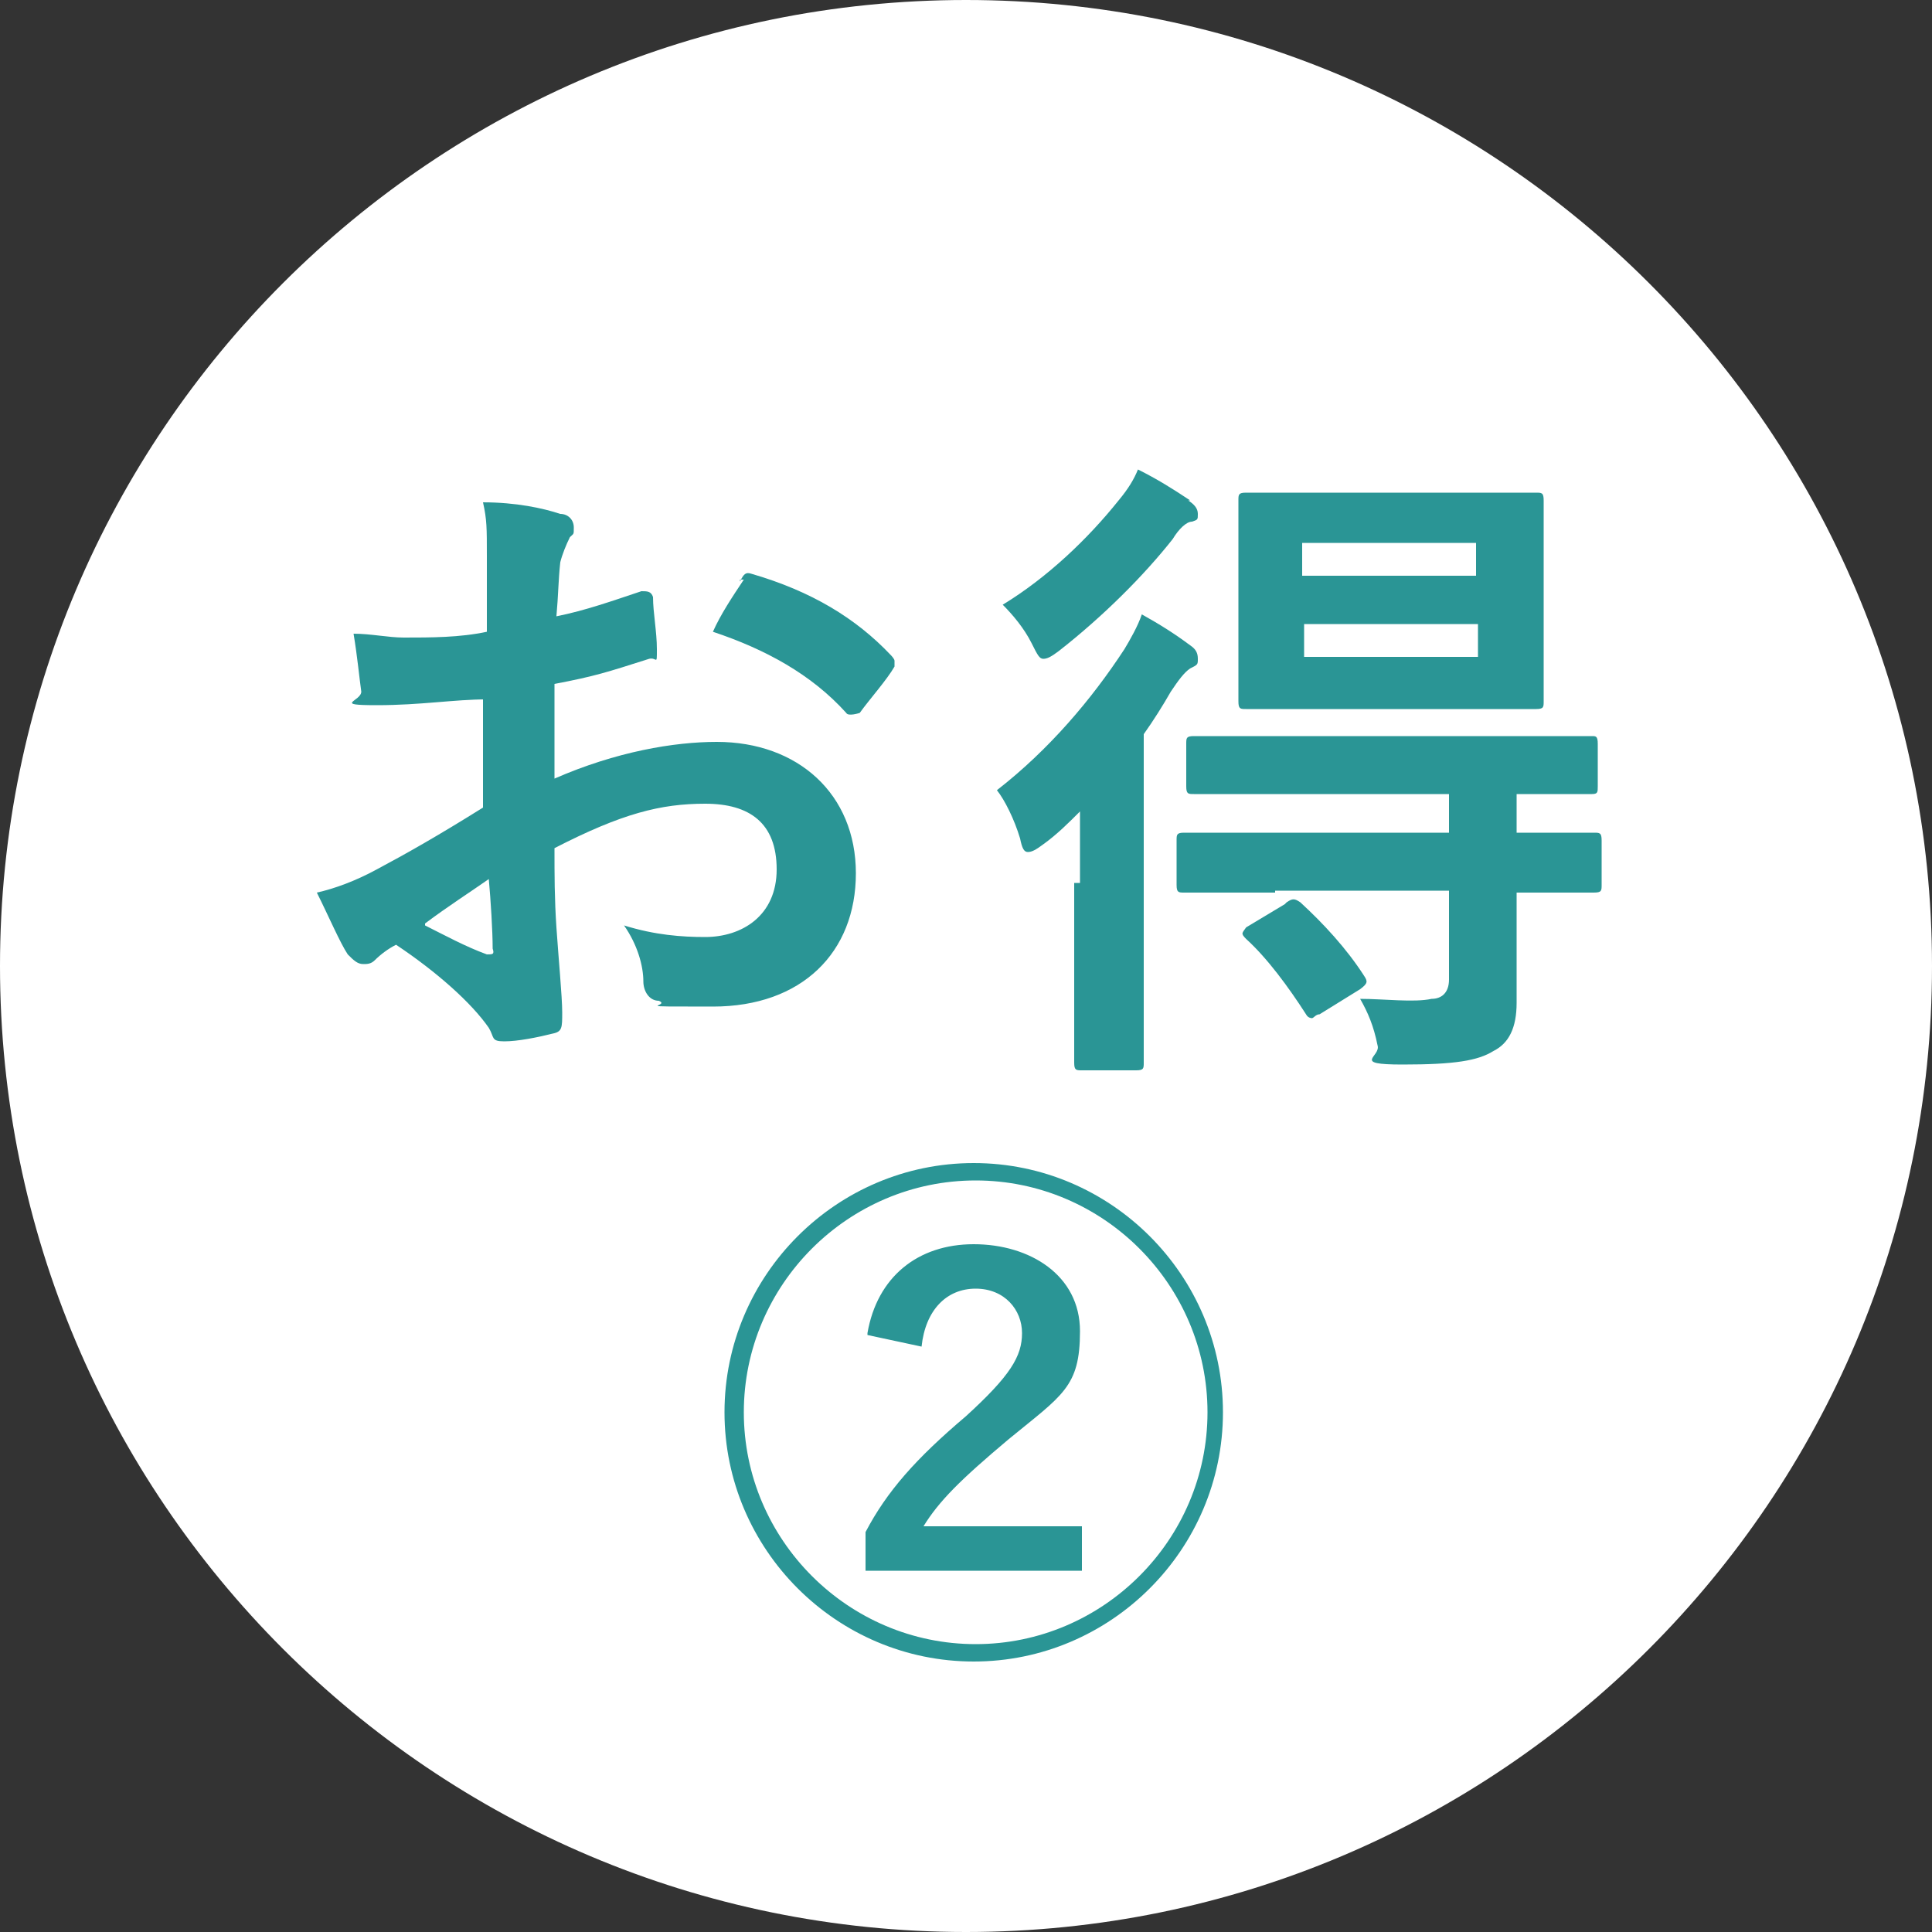
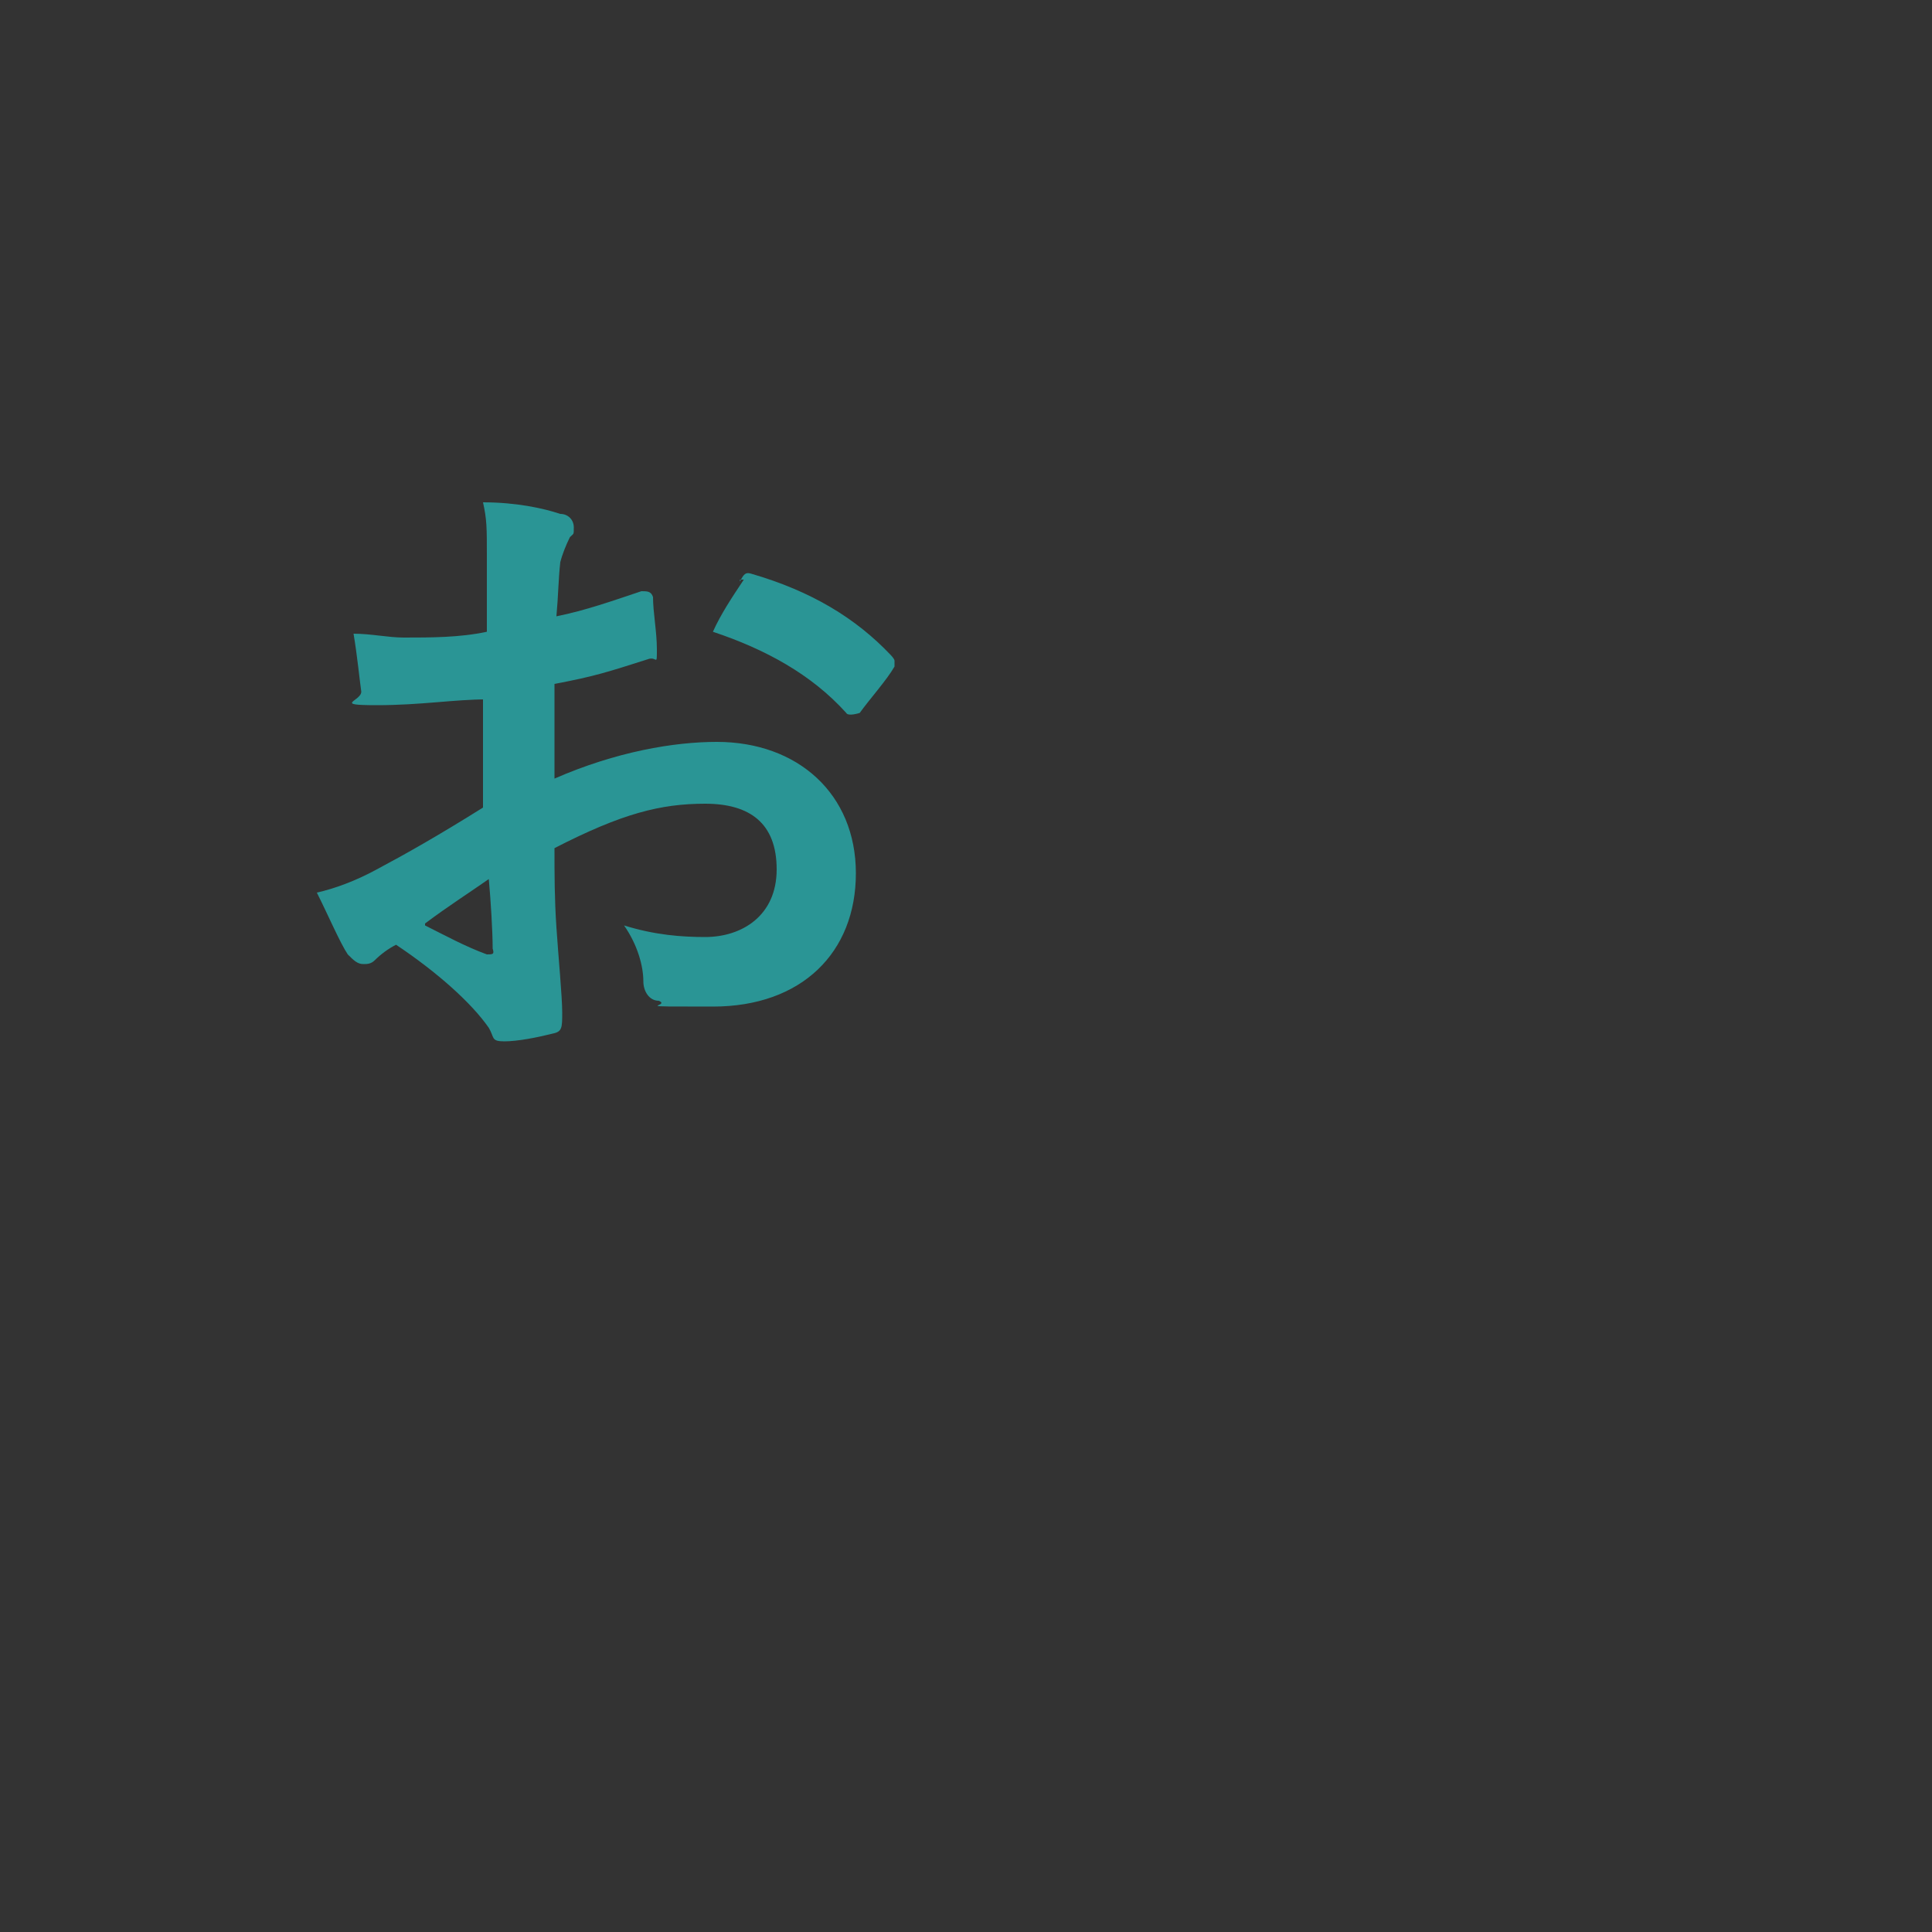
<svg xmlns="http://www.w3.org/2000/svg" id="_レイヤー_2" version="1.1" viewBox="0 0 100 100">
  <rect x="0" y="0" width="100" height="100" fill="#333333" stroke="none" />
  <defs>
    <style>
      .st0 {
        fill: #fff;
      }

      .st1 {
        fill: #2a9595;
      }
    </style>
  </defs>
  <g id="_レイヤー_1-2">
-     <path class="st0" d="M50,0C77.6,0,100,22.4,100,50s-22.4,50-50,50S0,77.6,0,50,22.4,0,50,0Z" />
    <g>
      <path class="st1" d="M25.2,36.2c-1.7,0-3.4.3-5.7.3s-.8-.2-.8-.7c-.1-.7-.2-1.8-.4-3,.9,0,1.8.2,2.6.2,1.4,0,2.9,0,4.3-.3v-3.9c0-1.5,0-1.9-.2-2.8,1.7,0,3.1.3,4,.6.4,0,.7.3.7.7s0,.3-.2.5c-.2.4-.4.9-.5,1.3-.1.9-.1,1.7-.2,2.8,1.5-.3,2.9-.8,4.4-1.3.3,0,.5,0,.6.3,0,.8.2,1.8.2,2.7s0,.4-.4.5c-2.2.7-2.8.9-4.9,1.3v4.9c3.2-1.4,6.2-1.9,8.4-1.9,4.2,0,7.2,2.7,7.2,6.8s-2.8,6.9-7.4,6.9-2.1,0-2.8-.3c-.5,0-.8-.5-.8-1,0-.8-.3-1.9-1-2.9,1.6.5,3,.6,4.2.6,1.9,0,3.7-1.1,3.7-3.5s-1.4-3.4-3.7-3.4-4.3.5-7.8,2.3c0,1.4,0,2.6.1,4.1s.3,3.6.3,4.4,0,1-.5,1.1c-.8.2-1.8.4-2.5.4s-.5-.2-.8-.7c-.9-1.3-2.7-2.9-4.8-4.3-.4.2-.8.5-1.1.8-.2.2-.4.2-.6.2-.3,0-.5-.2-.8-.5-.4-.6-1-2-1.6-3.2.9-.2,2-.6,3.1-1.2,1.5-.8,3.1-1.7,5.5-3.2v-5.8h0s.2.2.2.2ZM22,47.9c1,.5,2.1,1.1,3.2,1.5.3,0,.4,0,.3-.3,0-.9-.1-2.5-.2-3.6-1,.7-2.1,1.4-3.3,2.3h0ZM38.3,30.1c.2-.4.3-.5.6-.4,3.1.9,5.4,2.3,7.2,4.2,0,0,.2.2.2.3v.3c-.4.7-1.3,1.7-1.8,2.4,0,0-.6.2-.7,0-1.8-2-4.2-3.3-6.9-4.2.4-.9,1-1.8,1.6-2.7h-.2,0Z" />
-       <path class="st1" d="M55.9,45.7v-3.7c-.6.6-1.2,1.2-1.9,1.7-.4.3-.6.4-.8.4s-.3-.2-.4-.7c-.3-1-.8-2-1.2-2.5,2.7-2.1,4.9-4.7,6.6-7.3.3-.5.7-1.2.9-1.8.9.5,1.7,1,2.5,1.6.3.2.4.4.4.7s0,.3-.4.5c-.3.2-.6.6-1,1.2-.4.7-.9,1.5-1.4,2.2v17c0,.3,0,.4-.4.4h-2.8c-.3,0-.4,0-.4-.4v-9.3s.3,0,.3,0ZM61.5,25.9c.3.2.5.4.5.7s0,.3-.3.4c-.3,0-.7.4-1,.9-1.5,1.9-3.6,4-5.9,5.8-.4.3-.6.4-.8.4s-.3-.2-.6-.8c-.4-.8-1-1.5-1.5-2,2.3-1.4,4.4-3.4,6-5.4.5-.6.8-1.1,1-1.6,1,.5,1.8,1,2.7,1.6h-.1ZM66,46.2h-4.7c-.3,0-.4,0-.4-.4v-2.3c0-.3,0-.4.4-.4h13.7v-2h-13.2c-.3,0-.4,0-.4-.4v-2.2c0-.3,0-.4.4-.4h20.6c.2,0,.3,0,.3.4v2.2c0,.3,0,.4-.3.4h-3.9v2h4c.3,0,.4,0,.4.4v2.3c0,.3,0,.4-.4.4h-4v5.7c0,1.3-.4,2.1-1.2,2.5-.8.5-2,.7-4.7.7s-1.1-.4-1.3-1c-.2-1-.5-1.7-.9-2.4,1.2,0,2.8.2,3.7,0,.5,0,.9-.3.9-1v-4.6h-9ZM75.3,25.5h4.2c.3,0,.4,0,.4.4v10.4c0,.3,0,.4-.4.4h-15c-.3,0-.4,0-.4-.4v-10.4c0-.3,0-.4.4-.4h10.8ZM66.6,46.7c.3-.2.4-.2.7,0,1.2,1.1,2.4,2.4,3.3,3.8.2.3.2.4-.2.7l-2.1,1.3c-.2,0-.3.2-.4.2,0,0-.2,0-.3-.2-.9-1.4-2-2.9-3.1-3.9-.3-.3-.2-.3,0-.6l2-1.2h0ZM67.4,29.8h9v-1.7h-9v1.7ZM76.5,32.3h-9v1.7h9v-1.7Z" />
    </g>
  </g>
-   <path class="st1" d="M63.3,73.1c0,7.1-5.8,12.9-12.9,12.9s-12.9-5.8-12.9-12.9,5.8-12.9,12.9-12.9,12.9,5.8,12.9,12.9ZM38.5,73.1c0,6.6,5.4,12,12,12s12-5.4,12-12-5.4-12-12-12-12,5.4-12,12ZM44.9,69c.5-2.9,2.6-4.6,5.5-4.6s5.5,1.6,5.5,4.5-.9,3.3-3.7,5.6c-2.5,2.1-3.6,3.2-4.4,4.5h8.2v2.3h-11.2v-2c1.1-2.1,2.6-3.8,5.2-6,2.3-2.1,2.9-3.1,2.9-4.3s-.9-2.3-2.4-2.3-2.6,1.1-2.8,3l-2.8-.6h0Z" />
</svg>